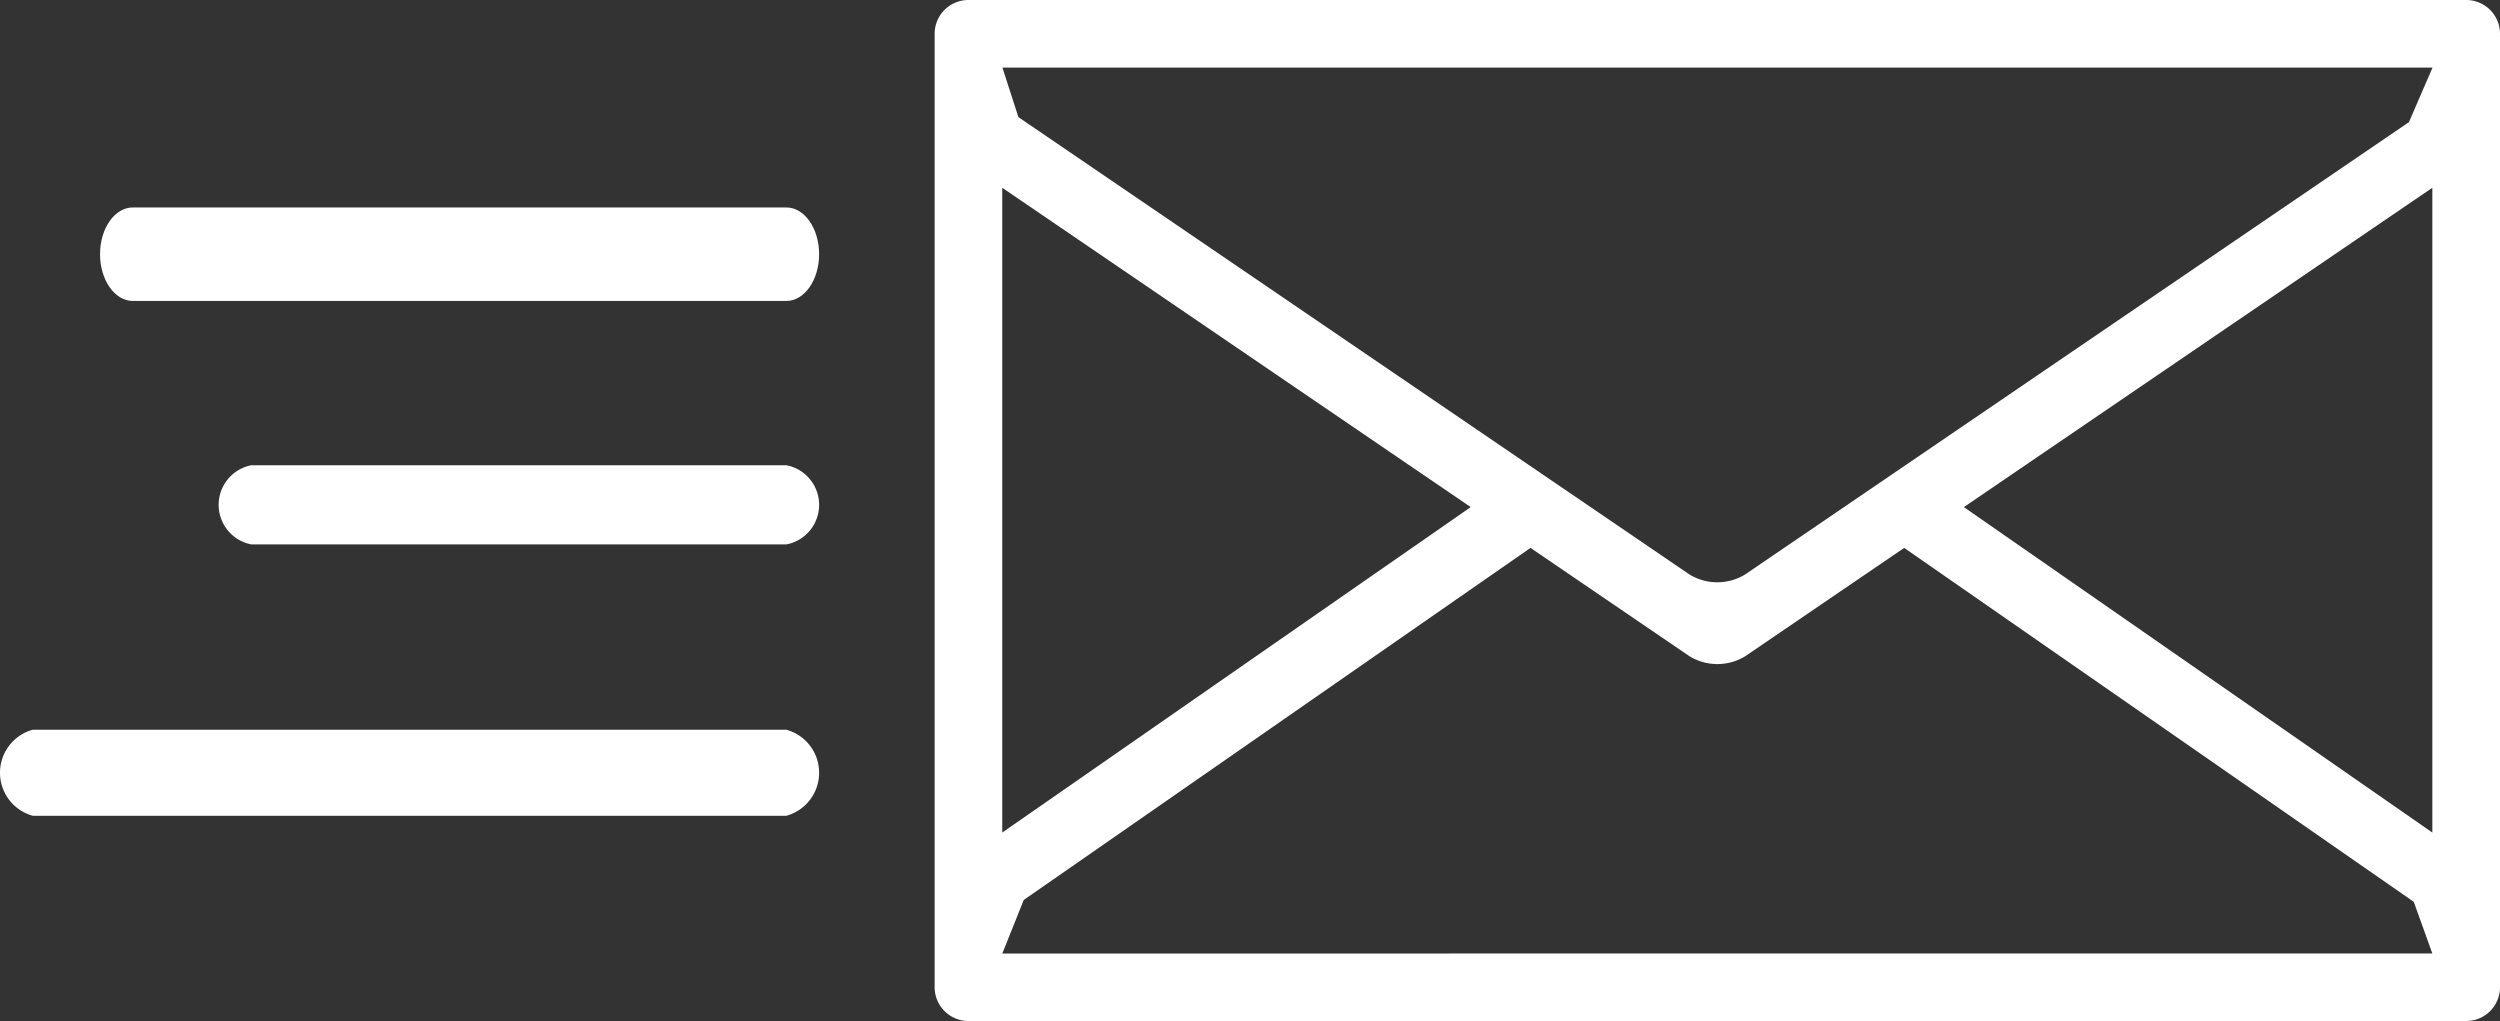
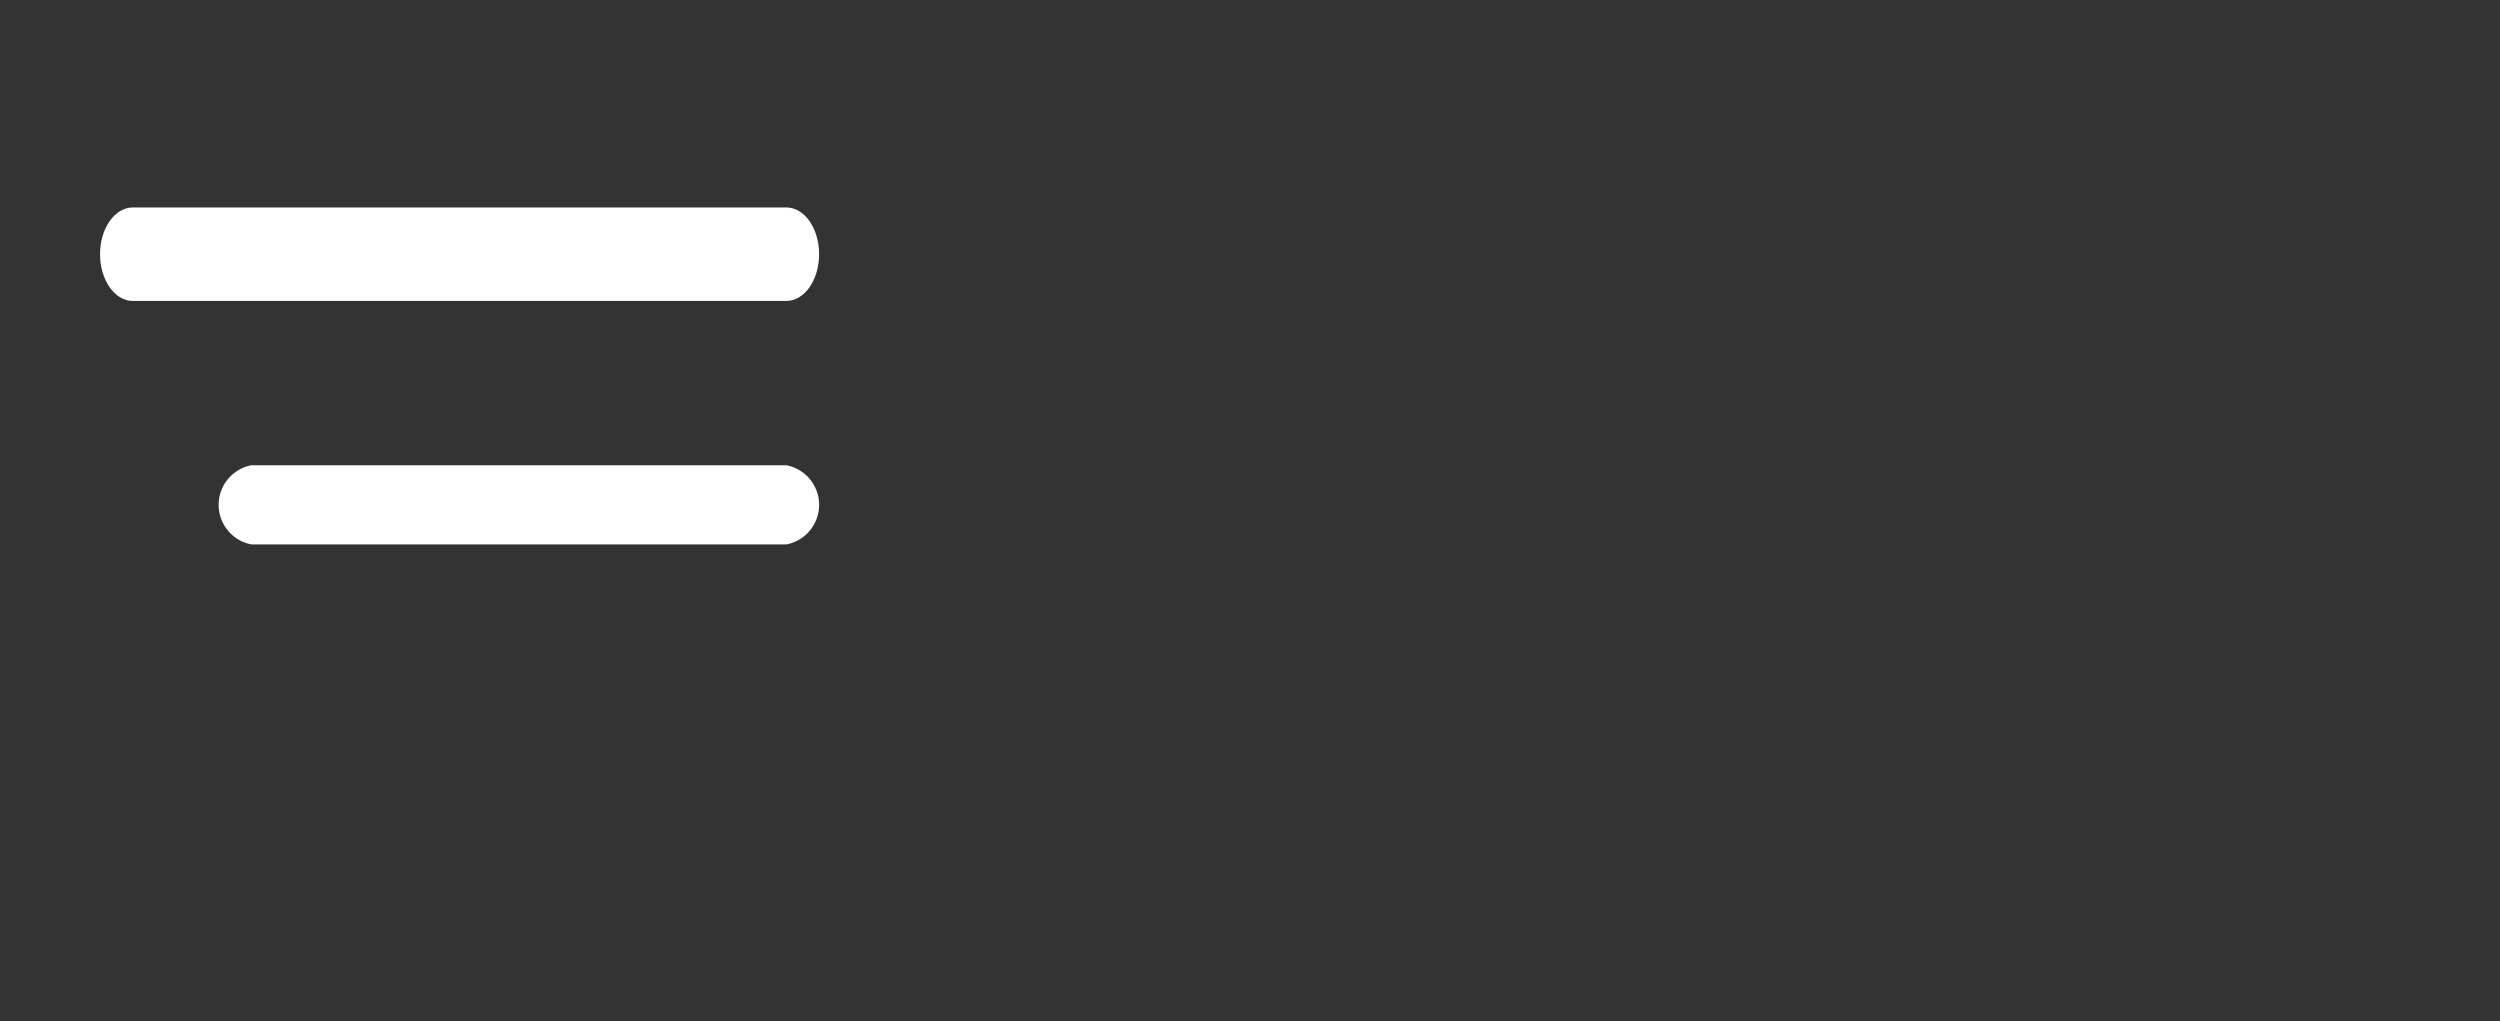
<svg xmlns="http://www.w3.org/2000/svg" width="40.382" height="16.492" viewBox="0 0 40.382 16.492">
  <rect x="0" y="0" width="40.382" height="16.492" fill="#333333" stroke="none" />
  <g transform="translate(-20.634 -57.09)">
    <g transform="translate(35.731 57.09)">
-       <path d="M102.424,73.582H78.232a.546.546,0,0,1-.546-.546v-15.4a.546.546,0,0,1,.546-.546h24.193a.546.546,0,0,1,.546.546v15.4A.545.545,0,0,1,102.424,73.582Zm-.546-1.091-.3-.834L93.347,65.94l-2.568,1.75a.863.863,0,0,1-.9,0l-2.568-1.75-8.186,5.687-.346.865Zm-7.567-7.21,7.567,5.257V60.123ZM78.778,60.123V70.538l7.567-5.257Zm11.1,6.246a.863.863,0,0,0,.9,0L101.5,59.063l.381-.881h-23.1l.258.8Z" transform="translate(-77.686 -57.09)" fill="#fff" />
-     </g>
+       </g>
    <path d="M37.828,71.265H27.271c-.292,0-.529-.338-.529-.755s.237-.755.529-.755H37.828c.292,0,.529.338.529.755S38.12,71.265,37.828,71.265Z" transform="translate(-4.492 -9.314)" fill="#fff" />
    <path d="M43.152,87.6H34.511a.651.651,0,0,1,0-1.279h8.641a.651.651,0,0,1,0,1.279Z" transform="translate(-9.816 -21.716)" fill="#fff" />
-     <path d="M33.336,104.276H21.163a.721.721,0,0,1,0-1.39H33.336a.721.721,0,0,1,0,1.39Z" transform="translate(0 -34.009)" fill="#fff" />
  </g>
</svg>